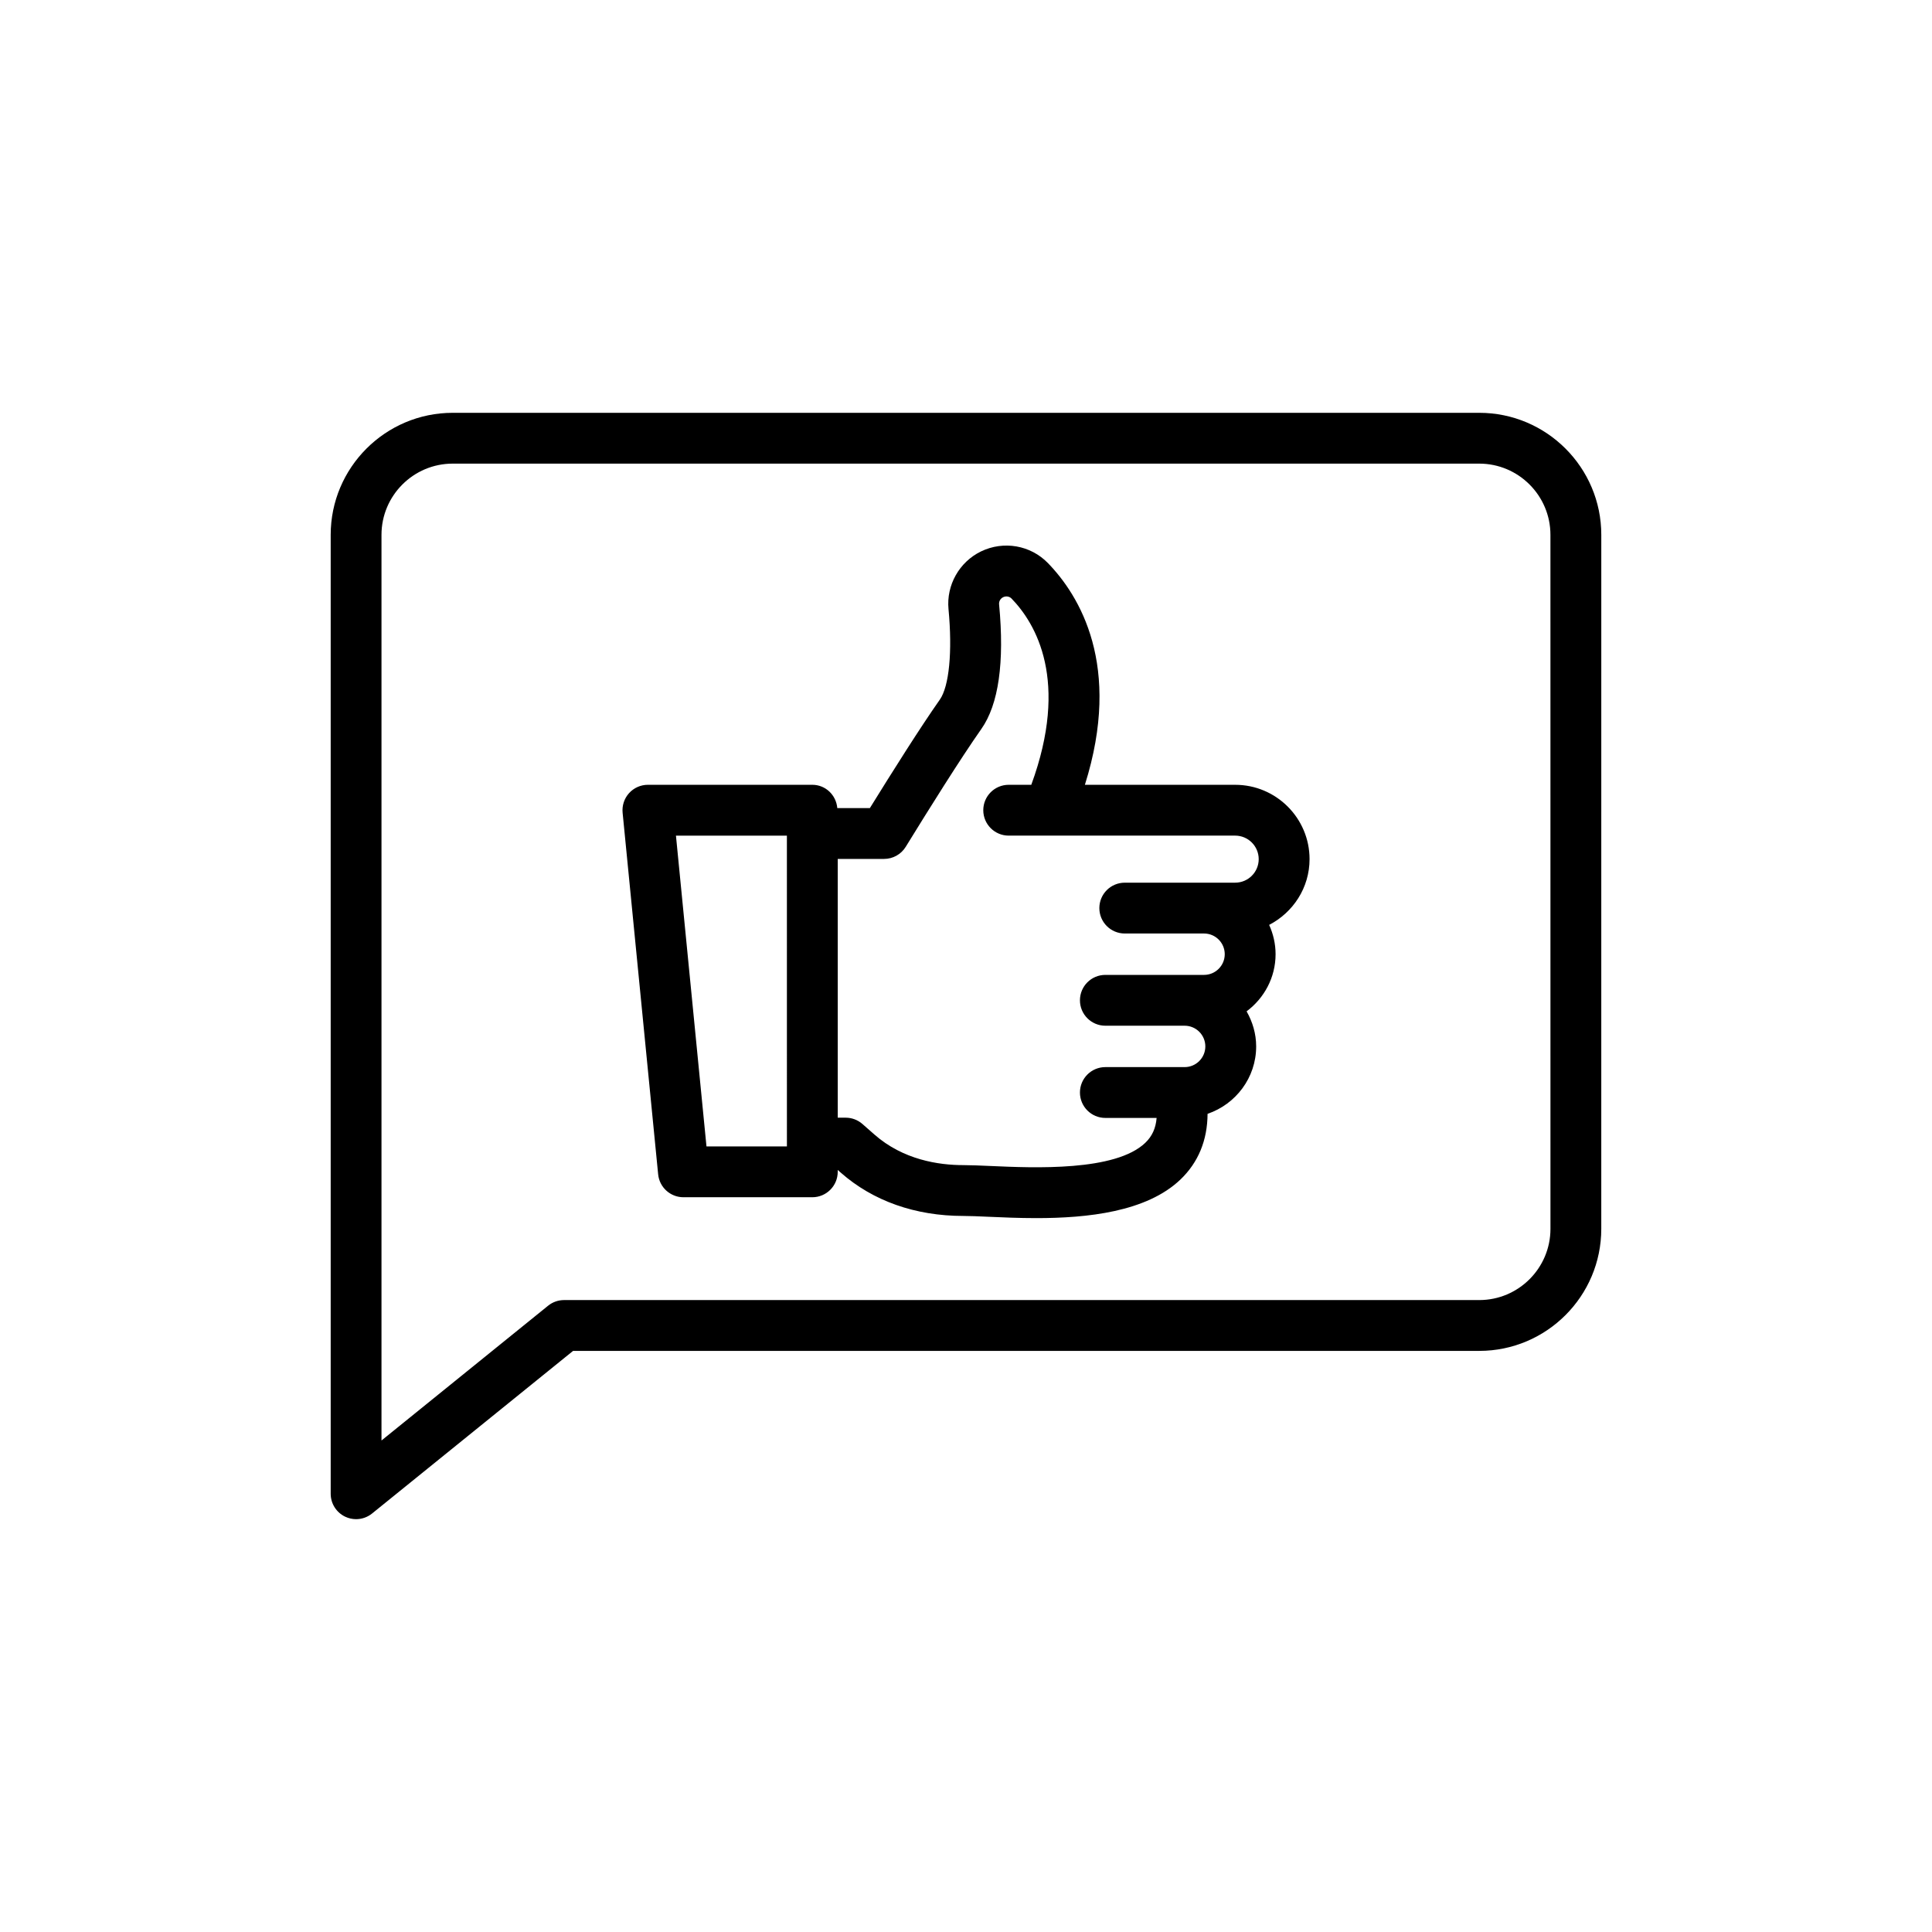
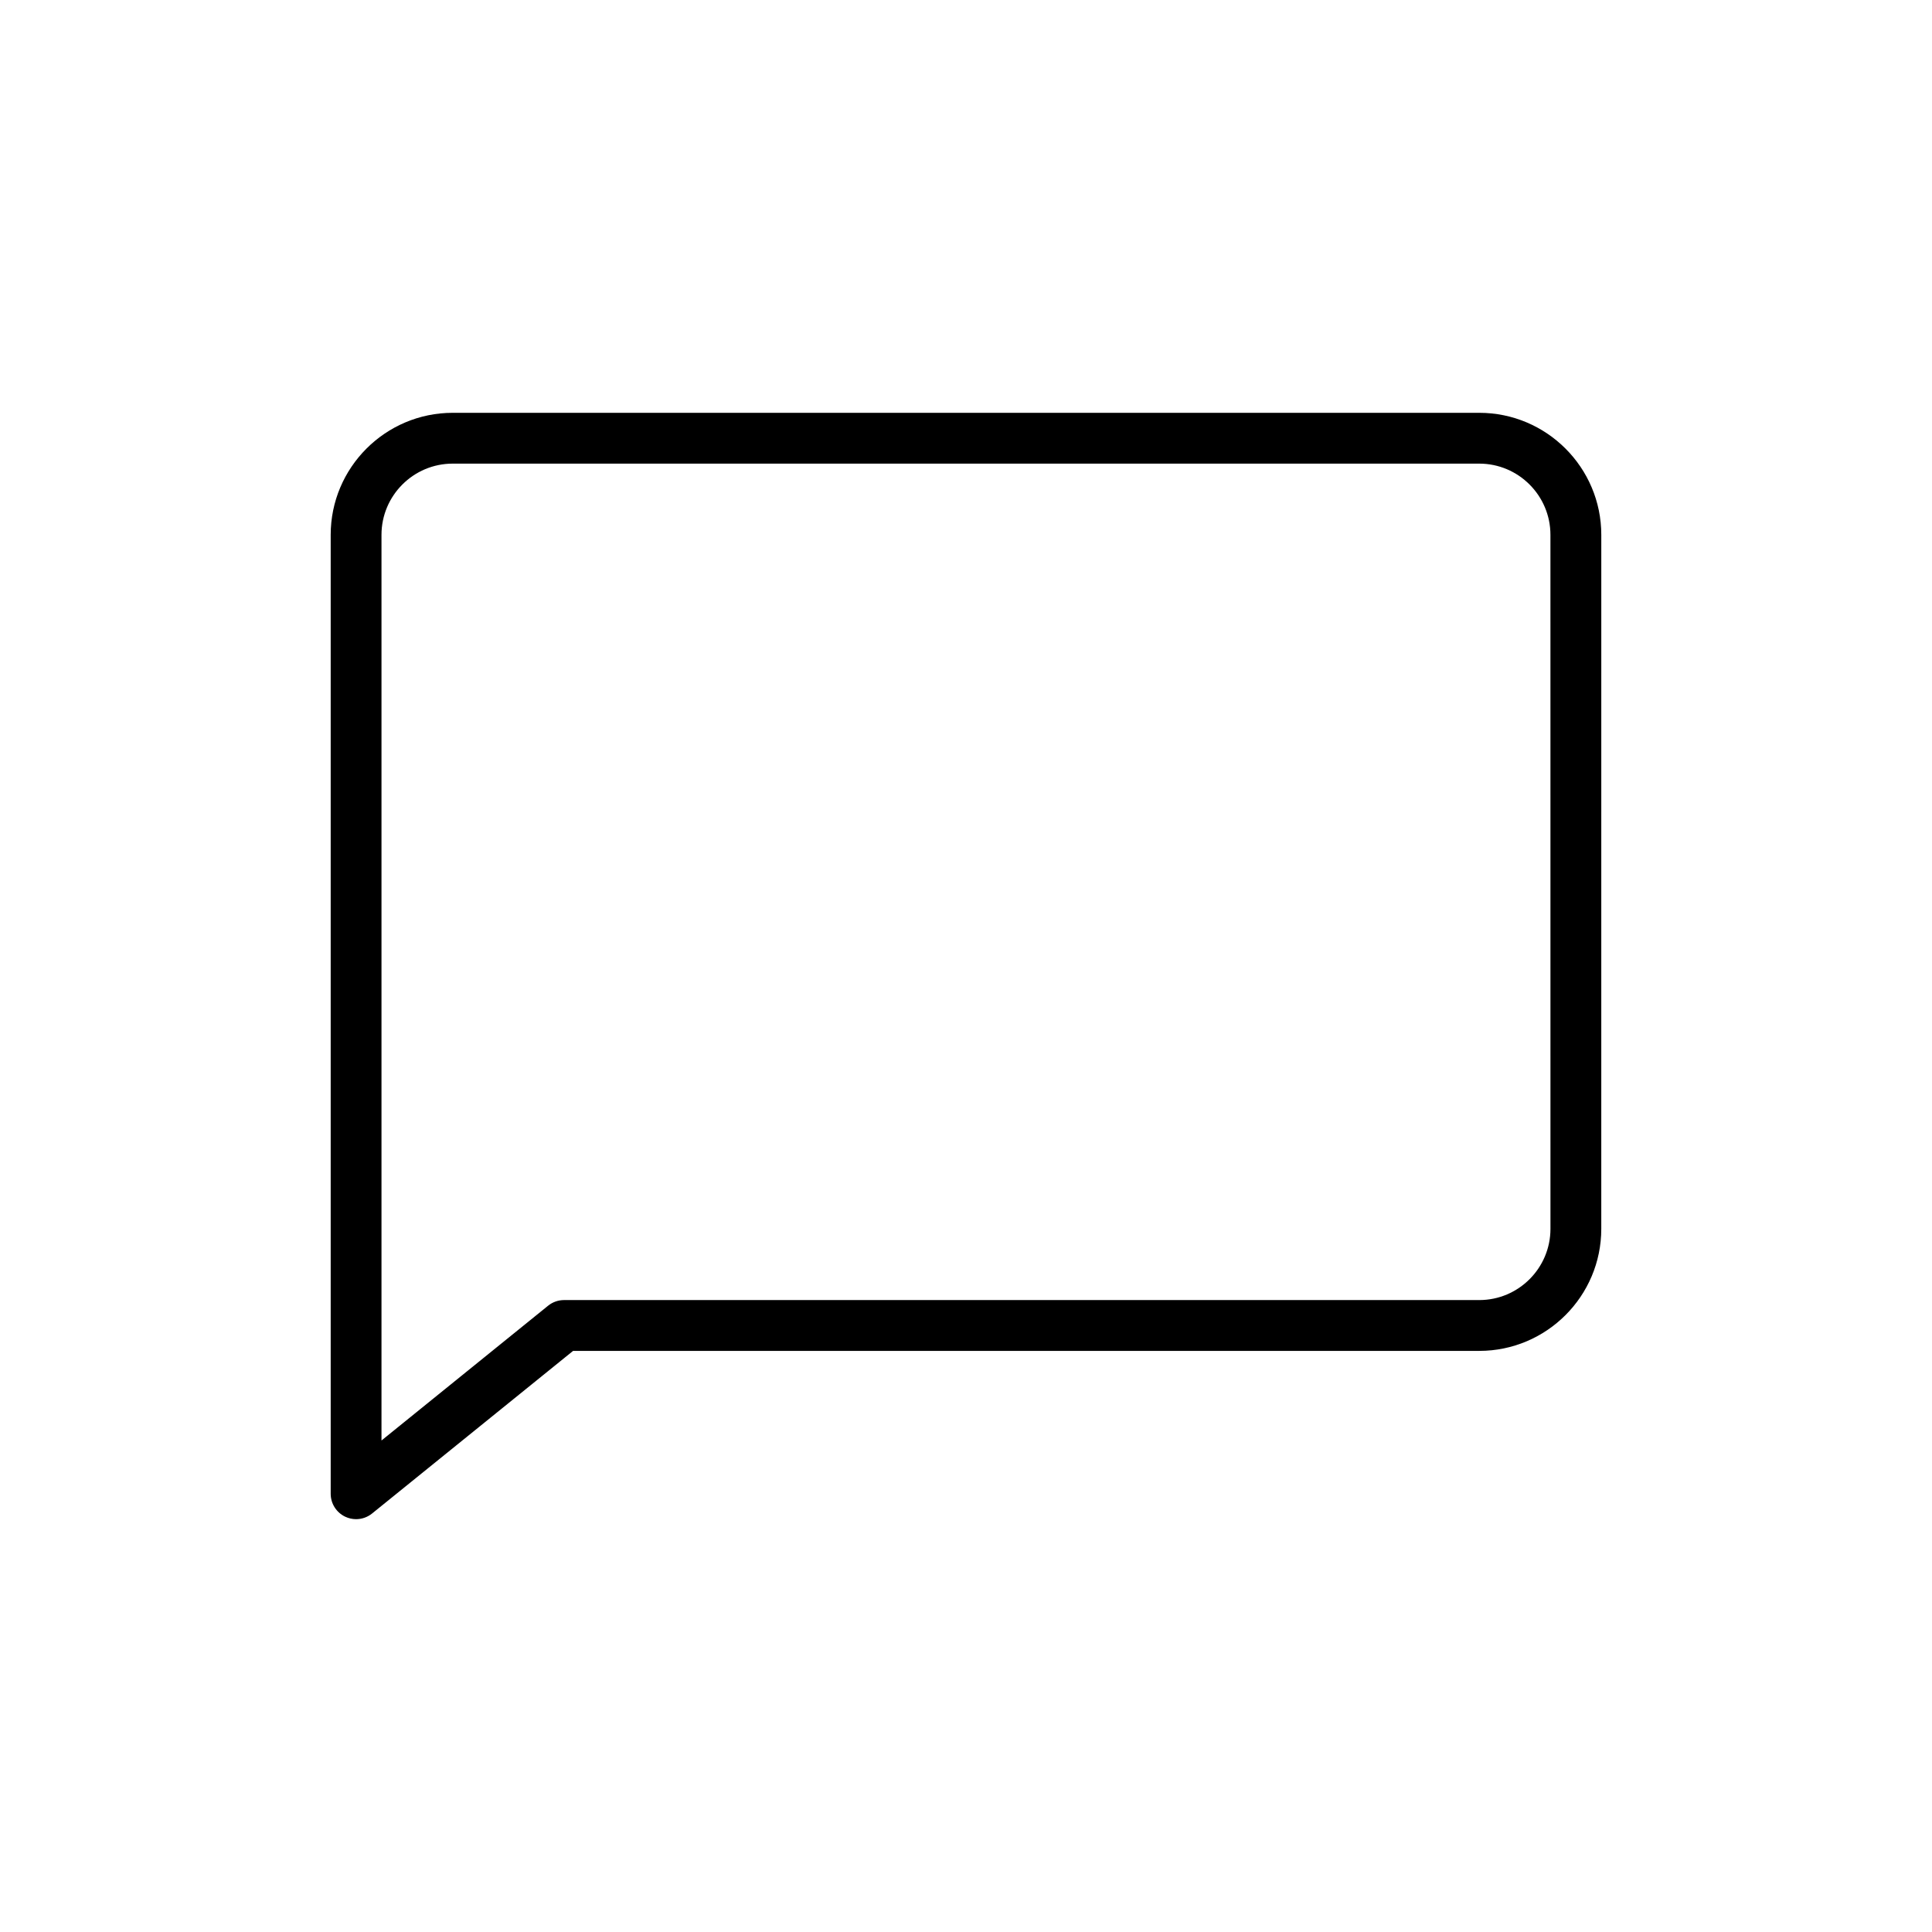
<svg xmlns="http://www.w3.org/2000/svg" fill="#000000" width="800px" height="800px" version="1.1" viewBox="144 144 512 512">
  <g>
-     <path d="m471.34 351.98h-39.832c9.961-31.625-1.477-50.188-9.797-58.758-4.617-4.75-11.746-5.984-17.738-3.086-5.754 2.793-9.215 8.934-8.609 15.285 1.066 11.262 0.18 20.465-2.316 24.012-5.059 7.184-12.527 19.027-18.52 28.715h-8.637c-0.301-3.441-3.098-6.168-6.621-6.168h-43.57c-1.902 0-3.715 0.801-4.992 2.211s-1.895 3.293-1.711 5.184l9.418 95.828c0.336 3.449 3.234 6.078 6.703 6.078h34.152c3.723 0 6.734-3.016 6.734-6.734v-0.496l0.816 0.719c8.523 7.504 19.75 11.469 32.469 11.469 1.75 0 4 0.102 6.59 0.215 3.731 0.164 8.102 0.359 12.754 0.359 13.449 0 29.195-1.621 38.199-10.23 4.734-4.535 7.144-10.395 7.184-17.406 7.461-2.547 12.879-9.551 12.879-17.867 0-3.391-0.969-6.535-2.535-9.293 4.633-3.457 7.68-8.934 7.68-15.148 0-2.769-0.629-5.387-1.703-7.762 6.328-3.281 10.707-9.82 10.707-17.426 0-10.859-8.84-19.699-19.703-19.699zm-118.8 95.832h-21.316l-8.09-82.359h29.402zm94.98-0.961c-7.945 7.613-29.469 6.664-41.039 6.148-2.828-0.125-5.281-0.23-7.188-0.23-6.551 0-15.957-1.406-23.57-8.113l-3.164-2.781c-1.23-1.082-2.809-1.676-4.445-1.676h-2.106v-68.578h12.285c2.34 0 4.512-1.215 5.734-3.207 6.141-9.984 14.602-23.504 20.039-31.23 4.578-6.516 6.164-17.629 4.703-33.031-0.07-0.793 0.348-1.535 1.086-1.895 0.742-0.355 1.645-0.219 2.203 0.355 6.469 6.668 15.355 21.773 5.242 49.367h-5.988c-3.723 0-6.734 3.016-6.734 6.734s3.012 6.734 6.734 6.734h60.023c3.441 0 6.234 2.797 6.234 6.234s-2.793 6.234-6.234 6.234h-8.254l-21.008 0.004c-3.723 0-6.734 3.016-6.734 6.734s3.012 6.734 6.734 6.734h21.012c3.023 0 5.484 2.461 5.484 5.484s-2.461 5.484-5.484 5.484h-26.156c-3.723 0-6.734 3.016-6.734 6.734s3.012 6.734 6.734 6.734h21.012c3.023 0 5.484 2.461 5.484 5.484s-2.461 5.484-5.484 5.484h-21.012c-3.723 0-6.734 3.016-6.734 6.734s3.012 6.734 6.734 6.734h13.586c-0.223 2.742-1.188 4.856-2.996 6.586z" />
    <path d="m536.02 253.4h-272.04c-17.836 0-32.344 14.508-32.344 32.34v254.12c0 2.594 1.492 4.957 3.836 6.078 0.922 0.441 1.914 0.656 2.898 0.656 1.512 0 3.012-0.512 4.234-1.5l53.266-43.09 240.15-0.004c17.828 0 32.336-14.508 32.336-32.34l0.004-183.92c0-17.832-14.508-32.34-32.34-32.34zm18.867 216.26c0 10.402-8.465 18.871-18.867 18.871h-242.54c-1.539 0-3.039 0.531-4.234 1.5l-44.148 35.715v-240.01c0-10.402 8.465-18.871 18.875-18.871h272.04c10.402 0 18.867 8.469 18.867 18.871z" />
  </g>
</svg>